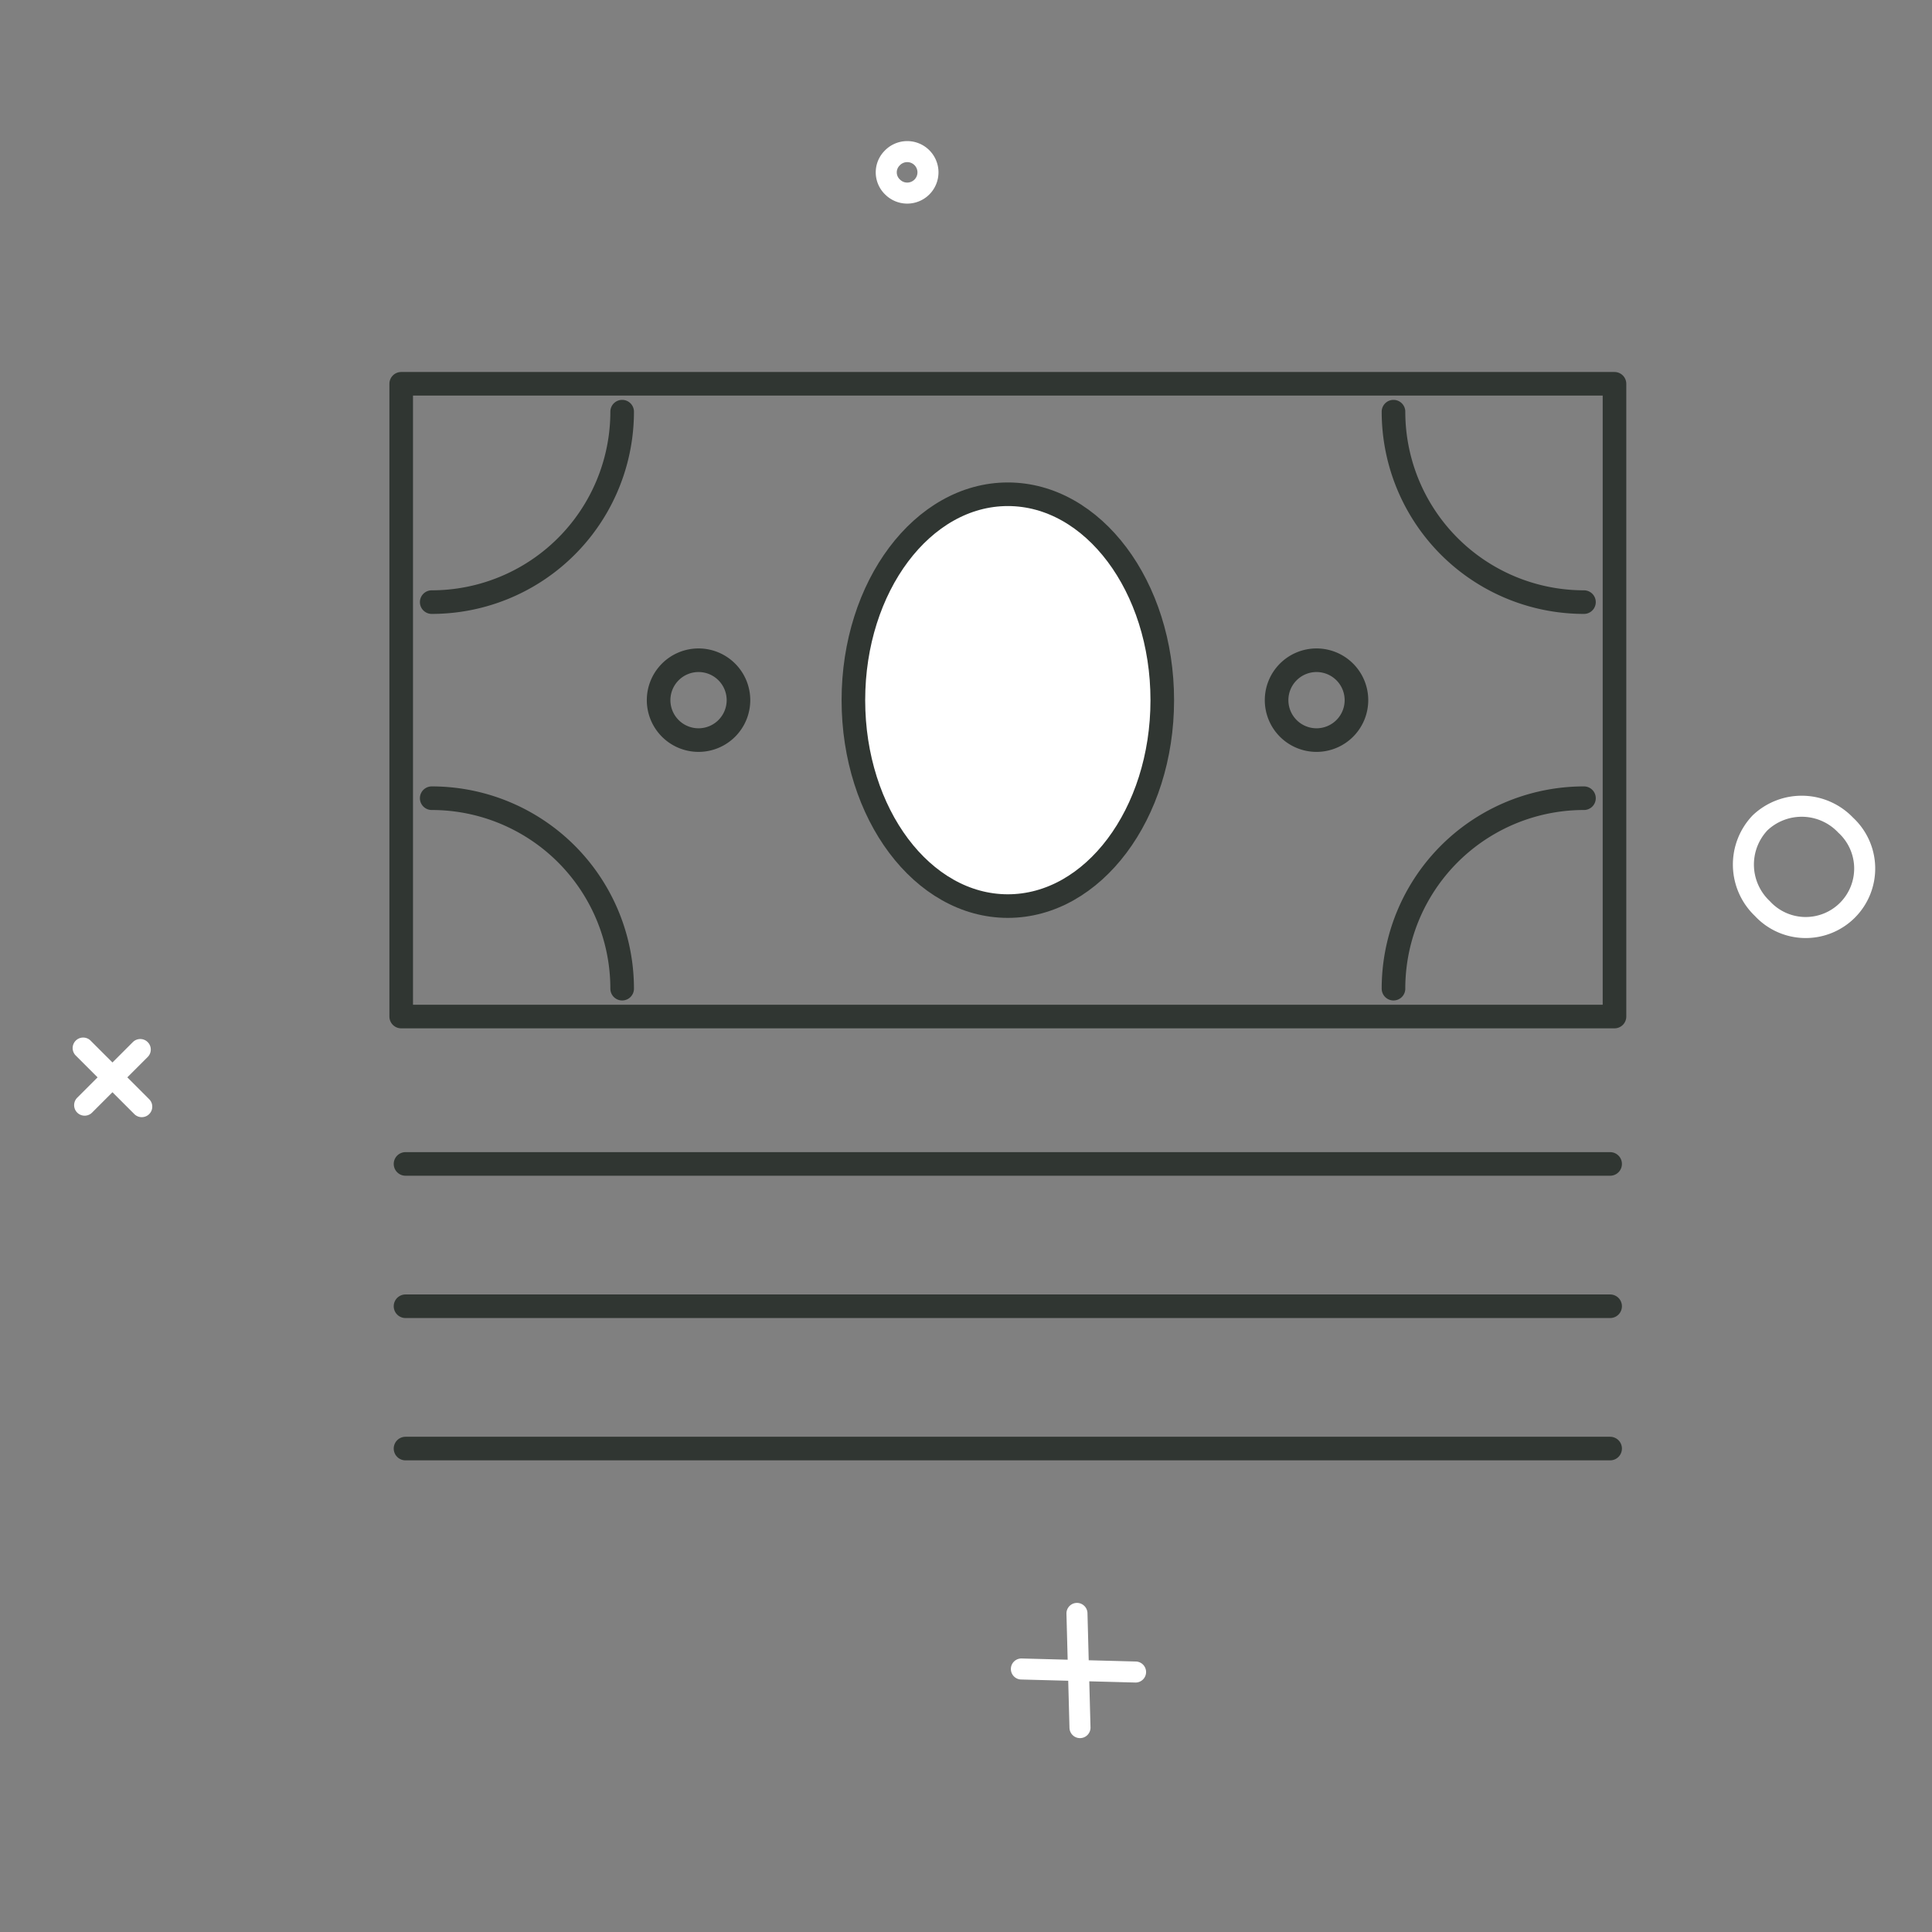
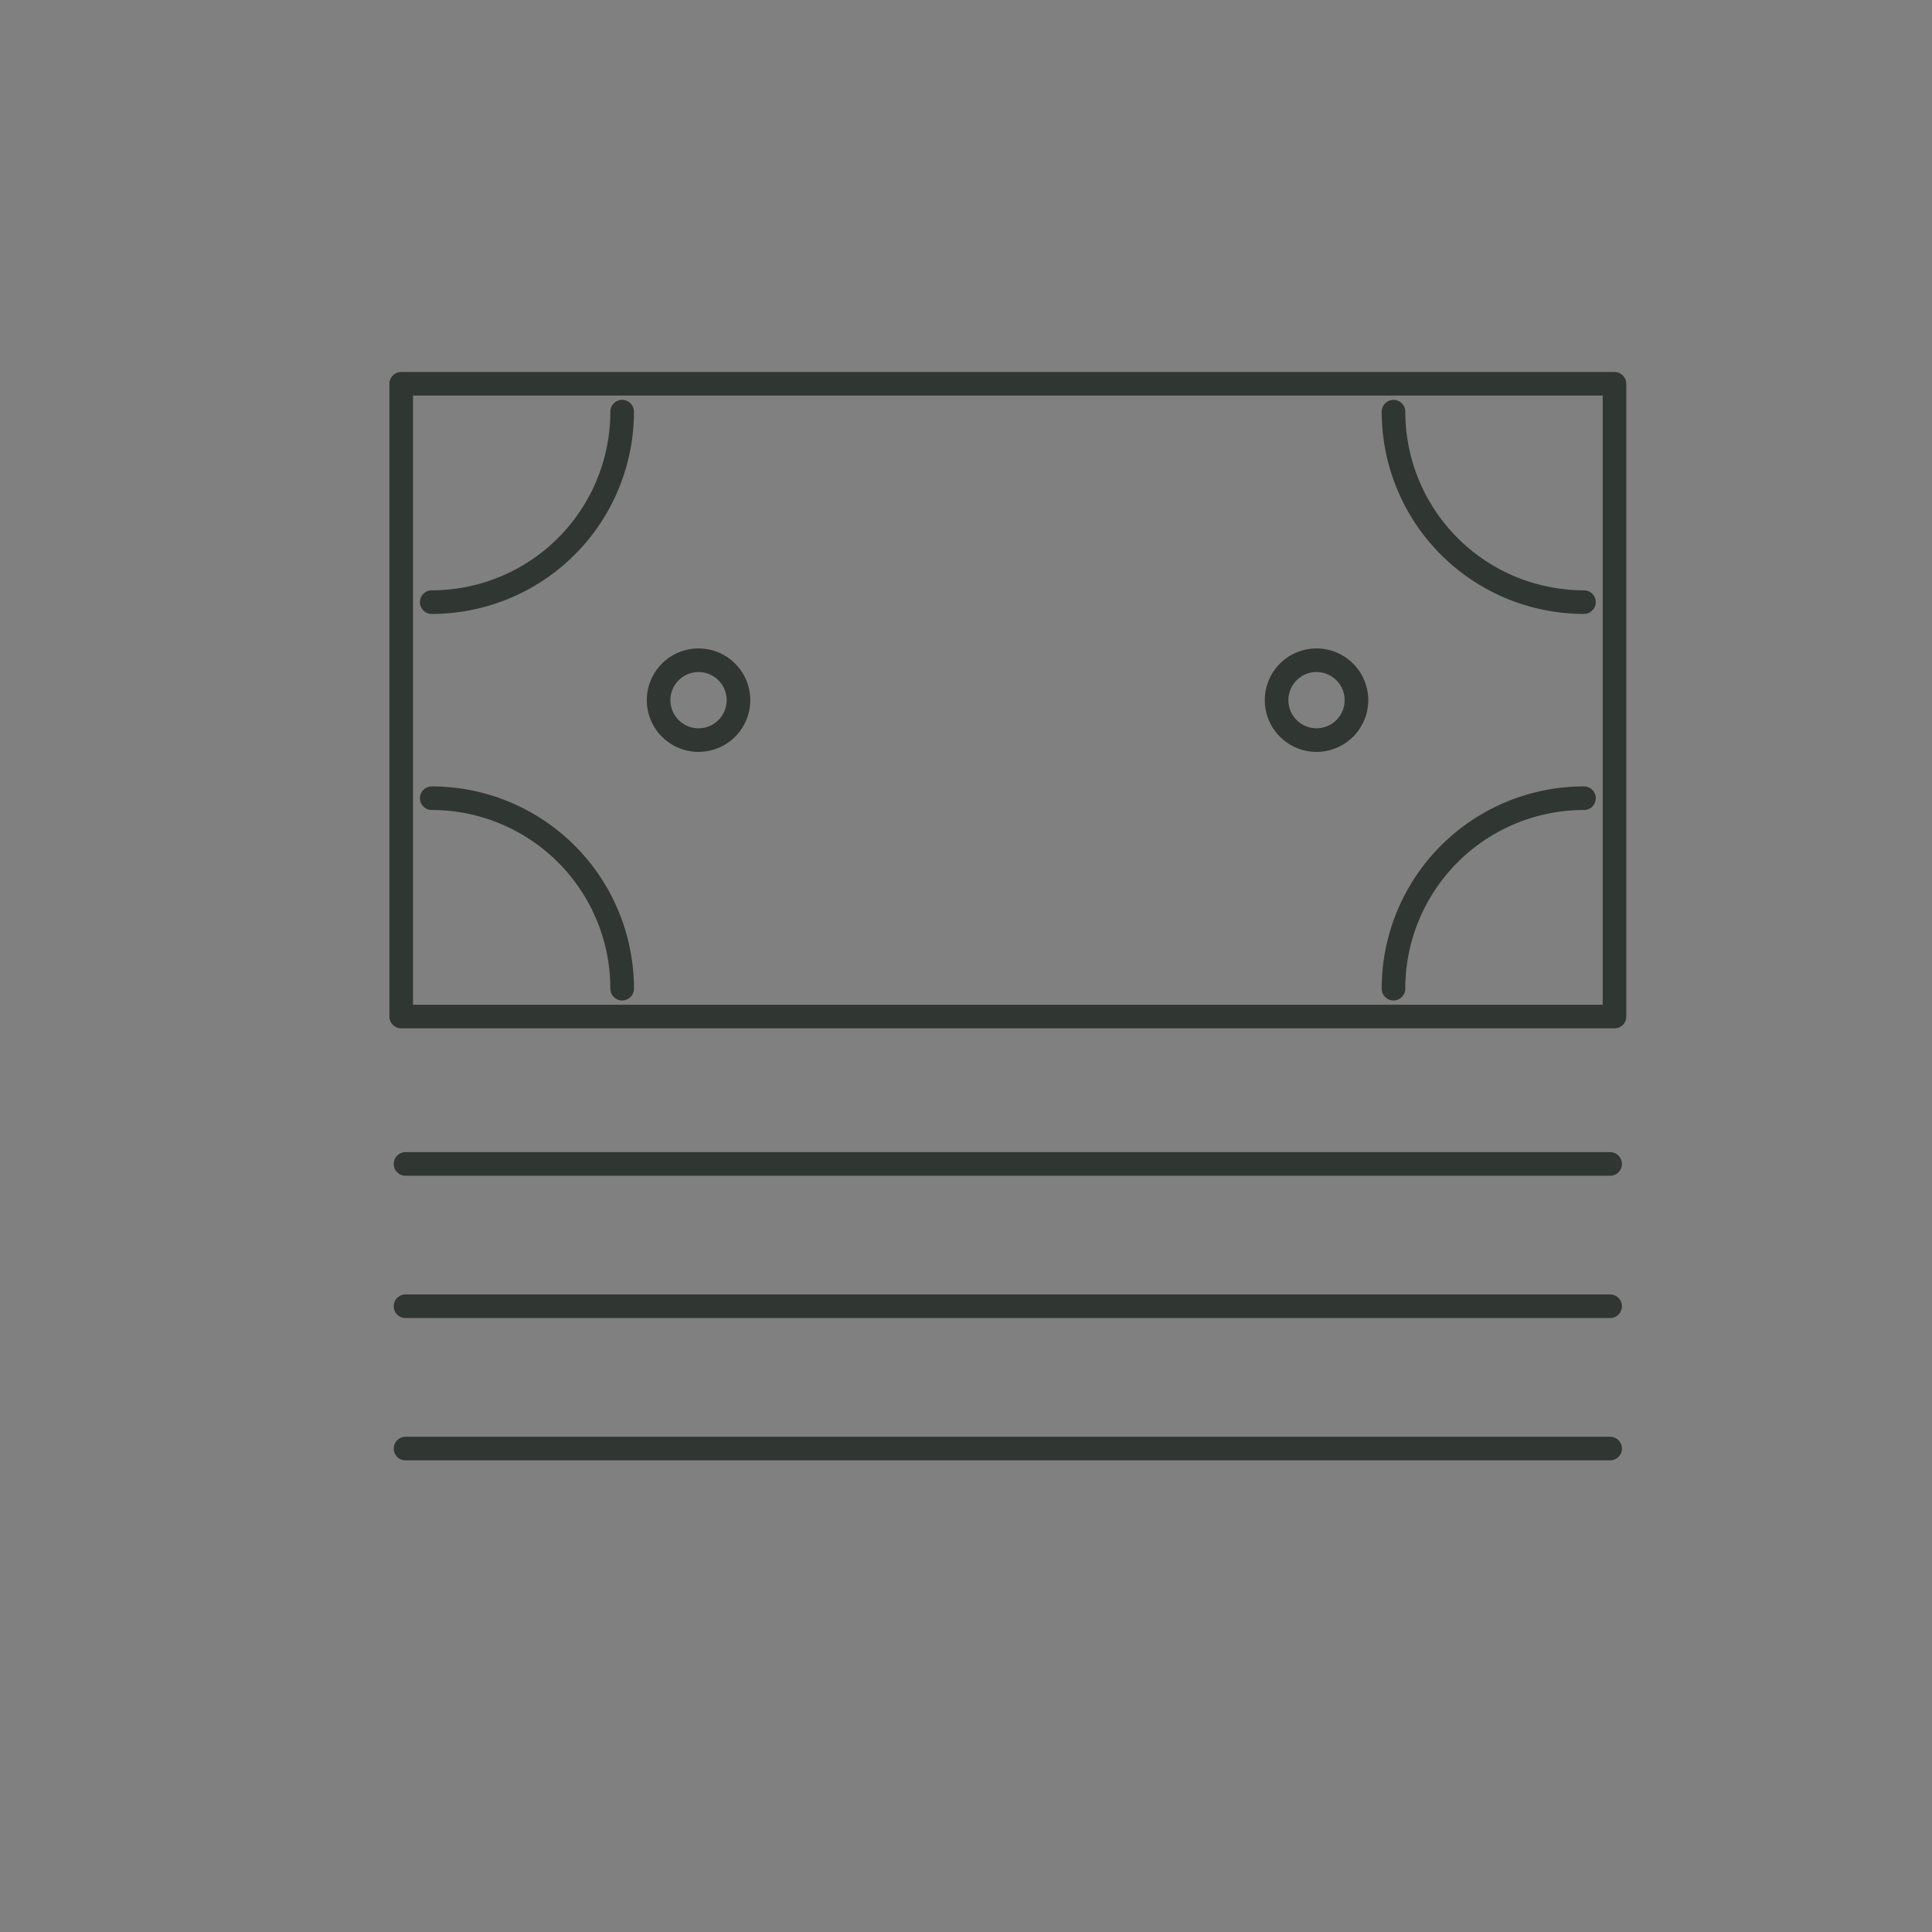
<svg xmlns="http://www.w3.org/2000/svg" width="245.624" height="245.624" viewBox="0 0 245.624 245.624">
  <rect x="0" y="0" width="245.624" height="245.624" fill="#808080" stroke="none" />
  <g id="Group_404" data-name="Group 404" transform="translate(2378.681 -13832.512)">
    <ellipse id="Ellipse_87" data-name="Ellipse 87" cx="19.492" cy="24.907" rx="19.492" ry="24.907" transform="translate(-2269.587 13895.683)" fill="none" />
    <g id="Group_258" data-name="Group 258" transform="translate(-2327.678 13881.305)">
      <path id="Path_128" data-name="Path 128" d="M2699.6-23.649h154.252v-80.445H2699.6v80.445Z" transform="translate(-2699.597 104.094)" fill="none" stroke="#303632" stroke-linecap="round" stroke-linejoin="round" stroke-width="3" />
-       <path id="Path_129" data-name="Path 129" d="M2844.819-21.059c10.844,0,19.635-11.721,19.635-26.179s-8.791-26.179-19.635-26.179-19.635,11.721-19.635,26.179,8.791,26.179,19.635,26.179Z" transform="translate(-2767.692 87.461)" fill="#fff" stroke="#303632" stroke-linecap="round" stroke-linejoin="round" stroke-width="3" />
      <path id="Path_130" data-name="Path 130" d="M2732.29,35.214A24.211,24.211,0,0,0,2708.078,11" transform="translate(-2704.196 41.686)" fill="none" stroke="#303632" stroke-linecap="round" stroke-linejoin="round" stroke-width="3" />
      <path id="Path_131" data-name="Path 131" d="M2975.184,35.214A24.211,24.211,0,0,1,2999.4,11" transform="translate(-2849.026 41.686)" fill="none" stroke="#303632" stroke-linecap="round" stroke-linejoin="round" stroke-width="3" />
      <path id="Path_132" data-name="Path 132" d="M2732.29-96.35a24.211,24.211,0,0,1-24.211,24.211" transform="translate(-2704.196 99.895)" fill="none" stroke="#303632" stroke-linecap="round" stroke-linejoin="round" stroke-width="3" />
      <path id="Path_133" data-name="Path 133" d="M2975.184-96.35A24.21,24.21,0,0,0,2999.4-72.139" transform="translate(-2849.026 99.895)" fill="none" stroke="#303632" stroke-linecap="round" stroke-linejoin="round" stroke-width="3" />
      <path id="Path_134" data-name="Path 134" d="M2776.169-17.167a5.078,5.078,0,0,0,5.077-5.076,5.077,5.077,0,0,0-5.077-5.076,5.078,5.078,0,0,0-5.076,5.076,5.078,5.078,0,0,0,5.076,5.076Z" transform="translate(-2738.364 62.465)" fill="none" stroke="#303632" stroke-linecap="round" stroke-linejoin="round" stroke-width="3" />
      <path id="Path_135" data-name="Path 135" d="M2947.794-17.167a5.078,5.078,0,0,0,5.077-5.076,5.077,5.077,0,0,0-5.077-5.076,5.077,5.077,0,0,0-5.076,5.076,5.078,5.078,0,0,0,5.076,5.076Z" transform="translate(-2831.422 62.465)" fill="none" stroke="#303632" stroke-linecap="round" stroke-linejoin="round" stroke-width="3" />
      <line id="Line_108" data-name="Line 108" x2="153.149" transform="translate(0.552 99.183)" fill="none" stroke="#303632" stroke-linecap="round" stroke-linejoin="round" stroke-width="3" />
      <line id="Line_109" data-name="Line 109" x2="153.149" transform="translate(0.552 117.276)" fill="none" stroke="#303632" stroke-linecap="round" stroke-linejoin="round" stroke-width="3" />
      <line id="Line_110" data-name="Line 110" x2="153.149" transform="translate(0.552 135.369)" fill="none" stroke="#303632" stroke-linecap="round" stroke-linejoin="round" stroke-width="3" />
    </g>
-     <path id="Path_136" data-name="Path 136" d="M10.536,33.524,0,43.516m10.536,0L3.754,37.083,0,33.524M150.7,5H140.168m5.267,5V0M20.2,175.99a7.7,7.7,0,0,1-7.9,7.495,7.5,7.5,0,1,1,0-14.987A7.7,7.7,0,0,1,20.2,175.99Zm137.777-18.321a2.637,2.637,0,1,1-2.633-2.5A2.567,2.567,0,0,1,157.979,157.669Z" transform="translate(-2265.082 14075.854) rotate(-135)" fill="none" stroke="#fff" stroke-linecap="round" stroke-linejoin="round" stroke-width="2.674" />
  </g>
</svg>